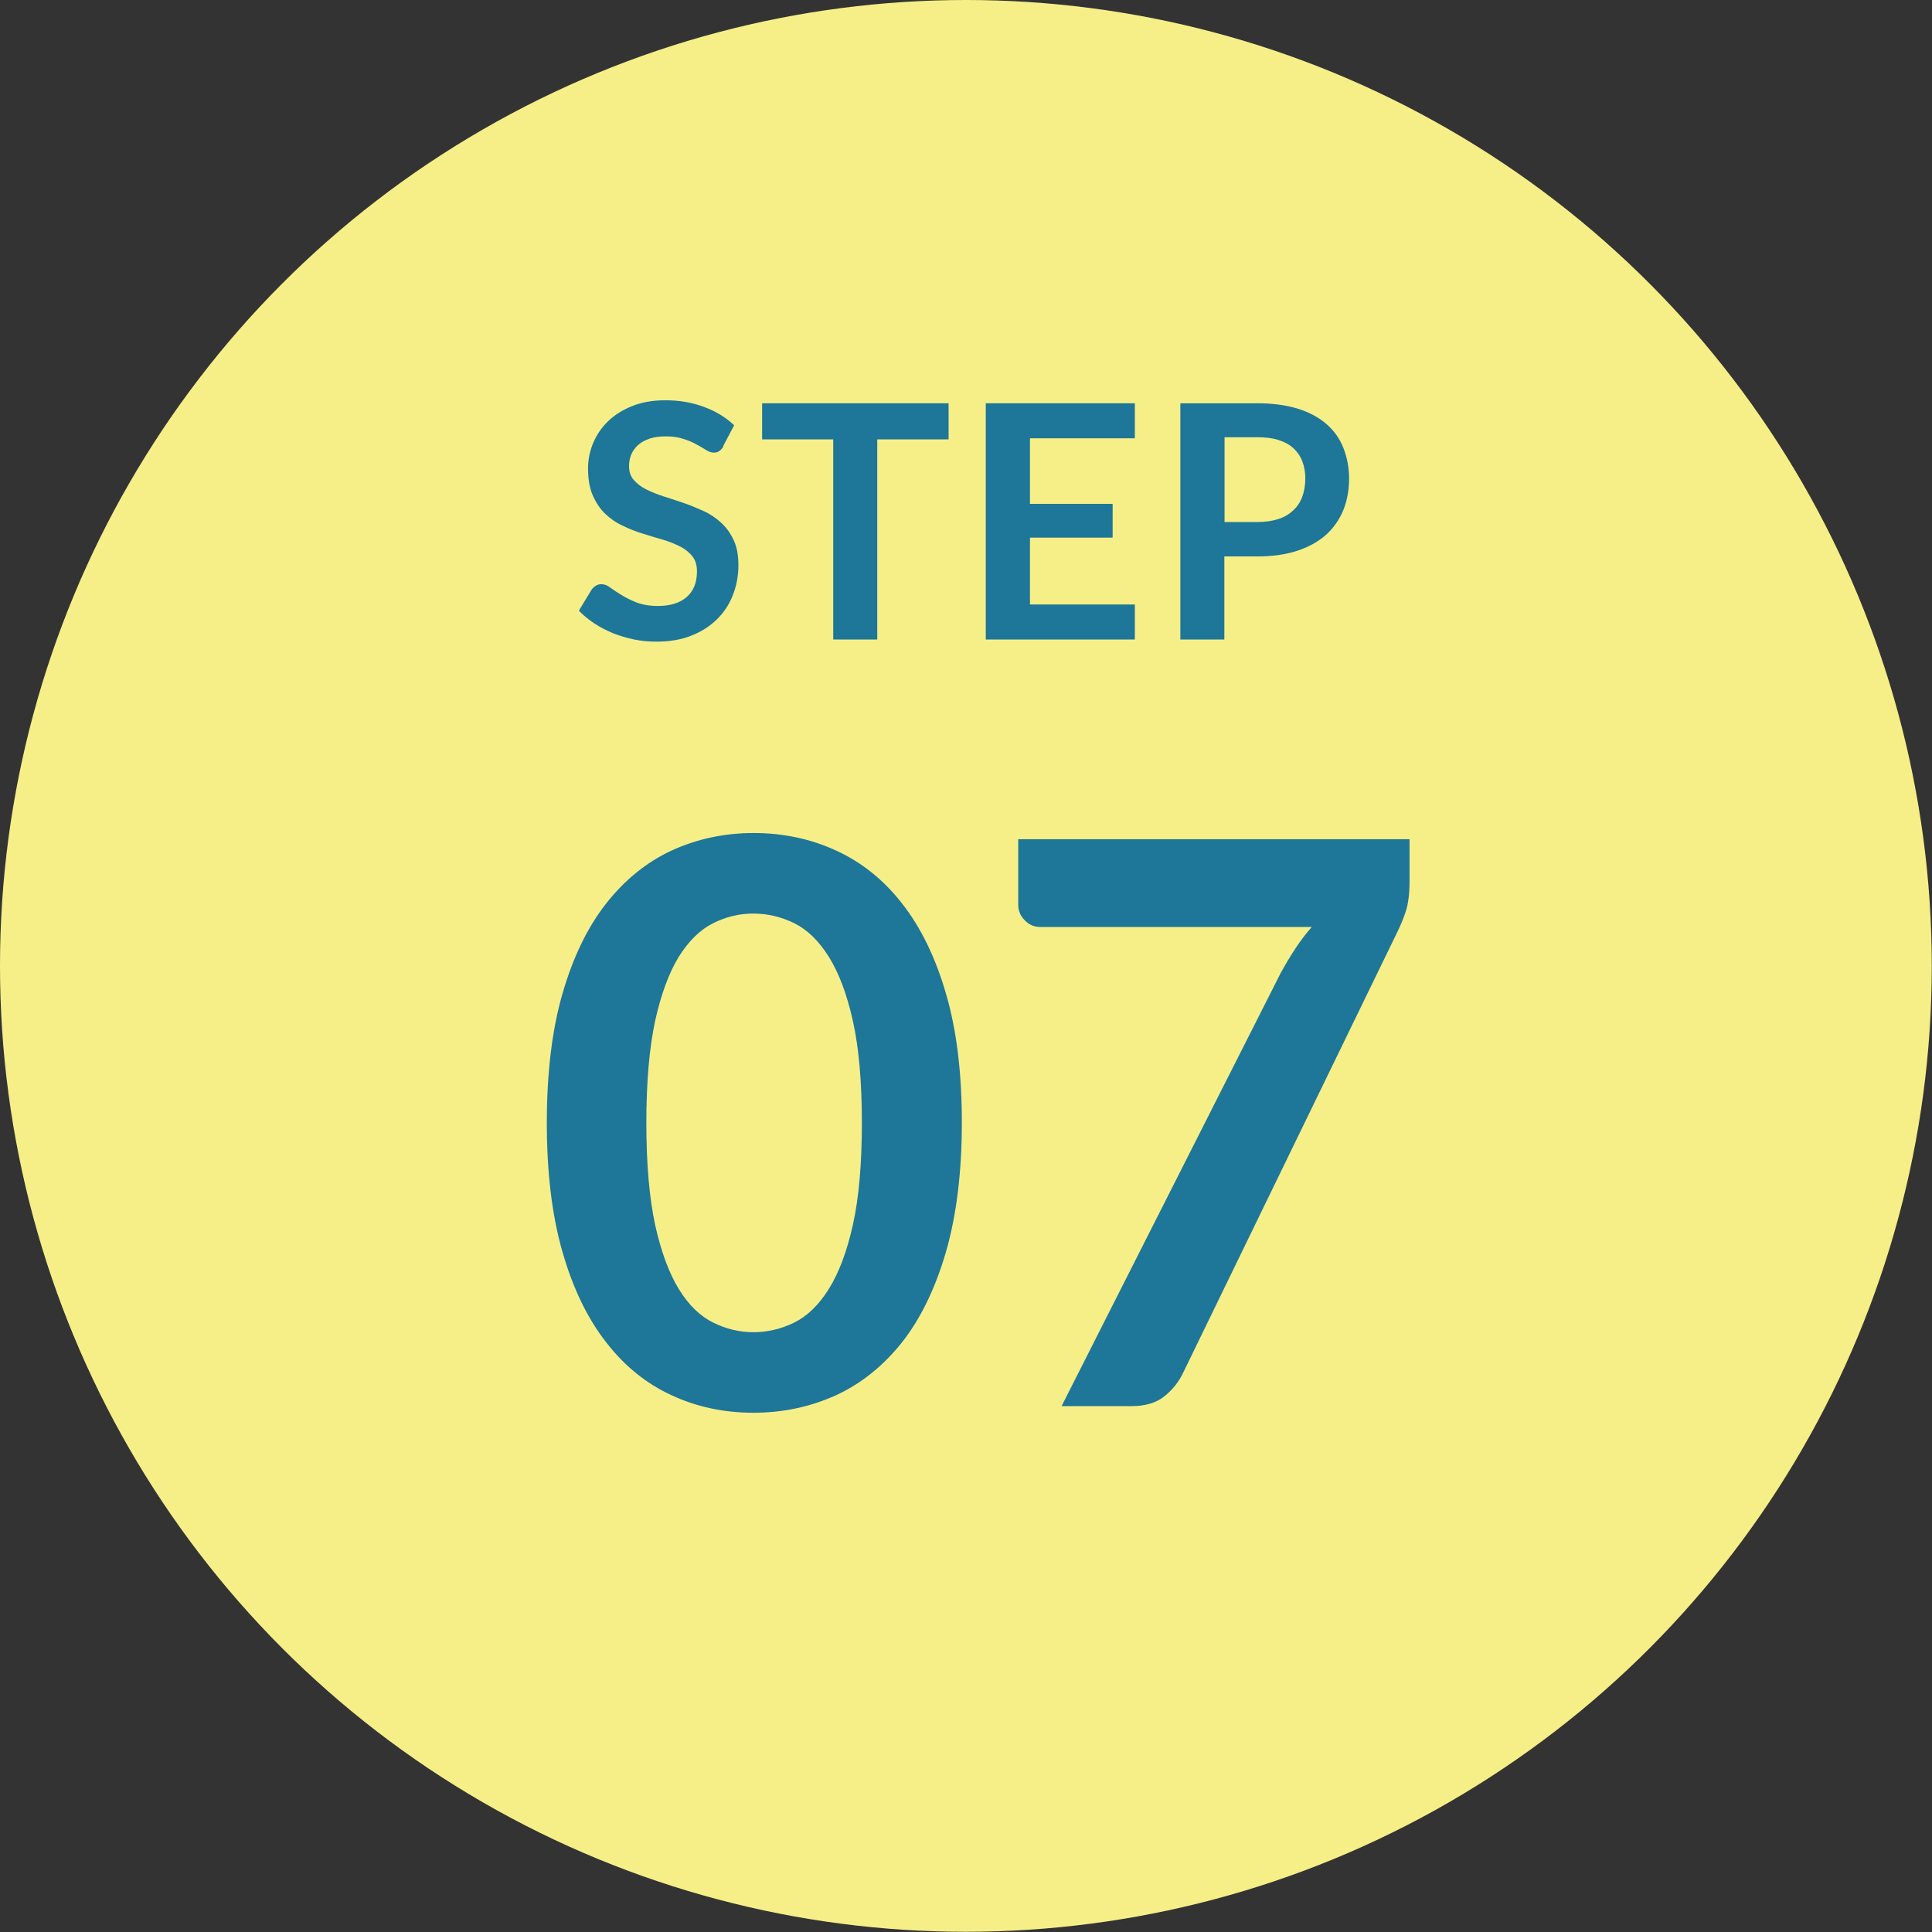
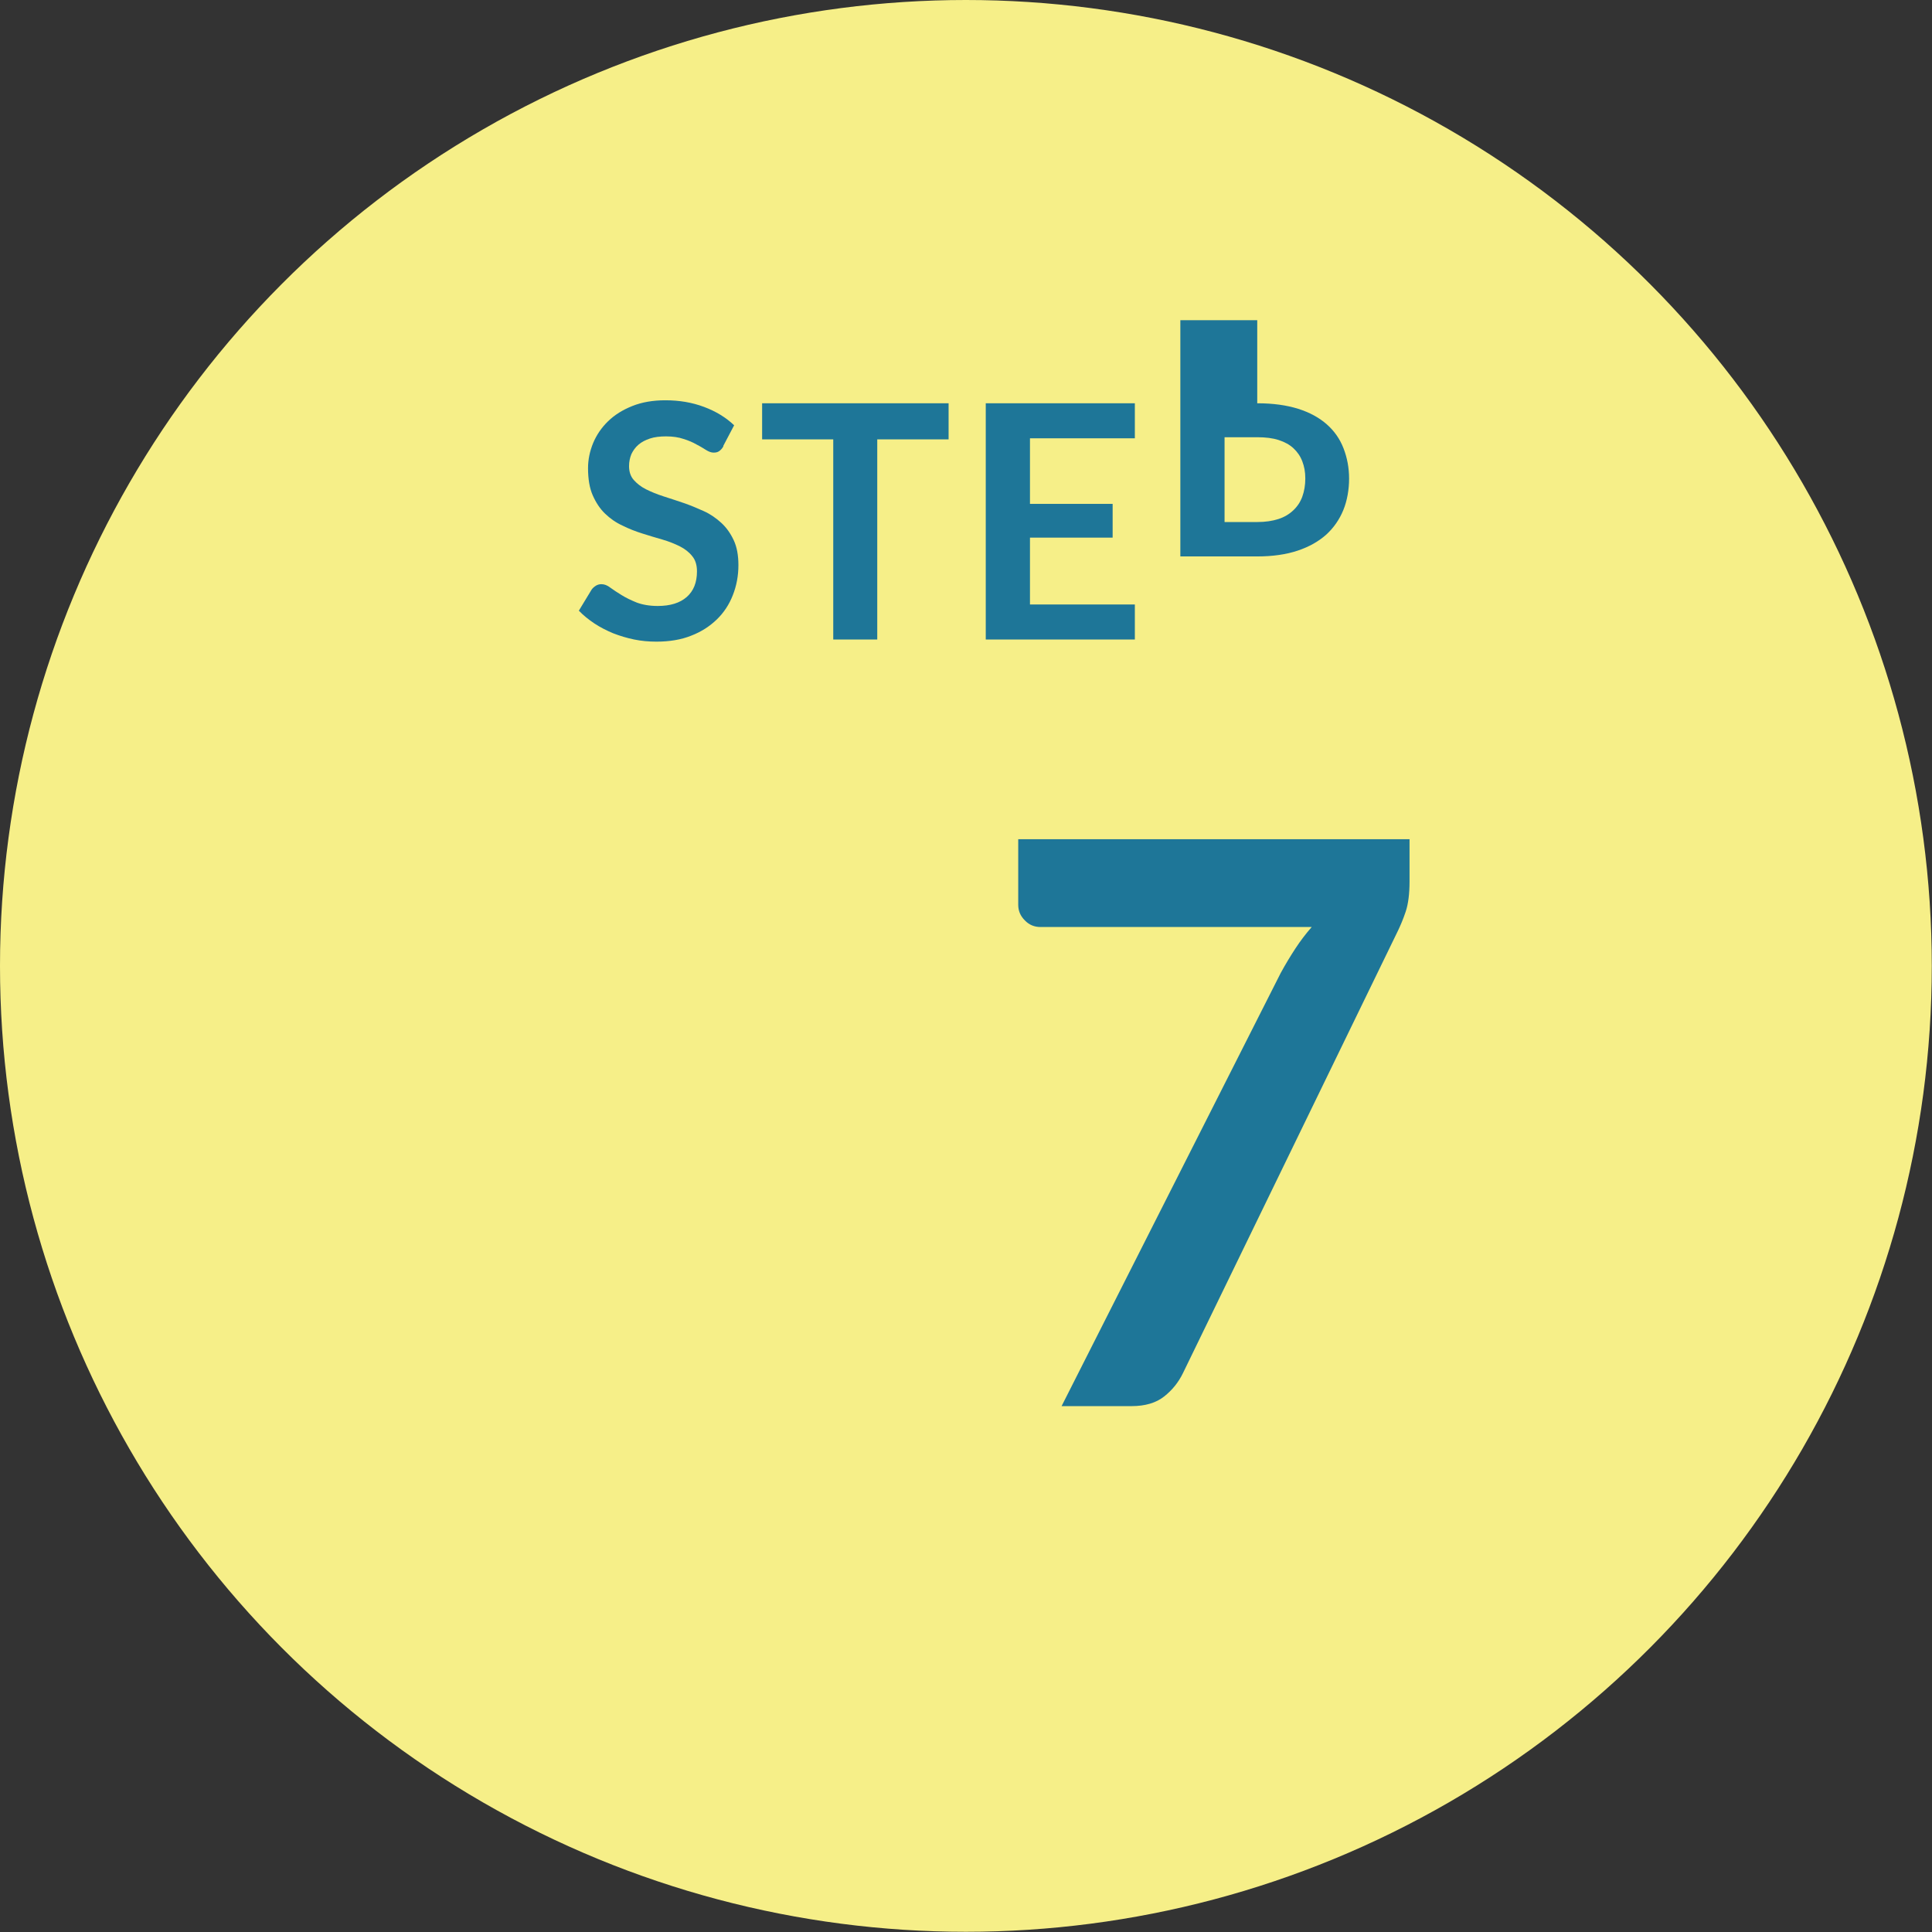
<svg xmlns="http://www.w3.org/2000/svg" id="_レイヤー_2" data-name="レイヤー 2" viewBox="0 0 90.45 90.45">
  <rect x="0" y="0" width="90.45" height="90.45" fill="#333333" stroke="none" />
  <defs>
    <style>
      .cls-1 {
        fill: #f6ef88;
      }

      .cls-1, .cls-2 {
        stroke-width: 0px;
      }

      .cls-2 {
        fill: #1e7698;
      }
    </style>
  </defs>
  <g id="_レイヤー_1-2" data-name="レイヤー 1">
    <g>
      <circle class="cls-1" cx="45.22" cy="45.22" r="45.22" />
      <g>
        <path class="cls-2" d="m33.87,20.89c-.06.11-.13.18-.2.23-.07.05-.15.07-.26.07-.11,0-.22-.04-.35-.12s-.27-.17-.45-.26c-.17-.1-.38-.19-.61-.26-.23-.08-.51-.12-.82-.12-.29,0-.54.03-.75.1-.21.07-.39.16-.54.29-.14.12-.25.27-.33.44-.07.17-.11.36-.11.56,0,.26.07.48.22.65.15.17.34.32.58.44.24.12.51.23.82.33.31.1.62.2.94.31s.63.24.94.38c.31.14.58.33.82.55.24.22.43.49.58.81.15.32.22.71.22,1.17,0,.5-.09.97-.26,1.4-.17.44-.42.82-.75,1.14-.33.32-.73.58-1.2.76-.47.19-1.02.28-1.63.28-.35,0-.7-.03-1.04-.1-.34-.07-.67-.17-.98-.29-.31-.13-.61-.28-.88-.46s-.52-.38-.73-.6l.6-.99c.05-.07.12-.13.2-.18.08-.05.17-.07.26-.07.13,0,.27.05.41.16.15.11.32.22.53.35s.44.24.71.35c.27.1.6.16.98.16.59,0,1.04-.14,1.36-.42s.48-.68.48-1.2c0-.29-.07-.53-.22-.71-.14-.18-.34-.34-.58-.46-.24-.12-.51-.23-.82-.32-.31-.09-.62-.18-.93-.28-.32-.1-.63-.22-.93-.37-.31-.14-.58-.33-.82-.56-.24-.23-.43-.52-.58-.86-.15-.34-.22-.77-.22-1.27,0-.4.08-.79.24-1.18.16-.38.39-.72.7-1.02s.68-.53,1.13-.71c.45-.18.96-.27,1.55-.27.65,0,1.25.1,1.81.31s1.02.49,1.41.86l-.51.97Z" />
        <path class="cls-2" d="m44.4,20.57h-3.33v9.37h-2.06v-9.37h-3.33v-1.69h8.73v1.69Z" />
        <path class="cls-2" d="m48.22,20.52v3.07h3.87v1.58h-3.87v3.13h4.91v1.64h-6.98v-11.06h6.98v1.64h-4.91Z" />
-         <path class="cls-2" d="m58.86,18.88c.74,0,1.38.09,1.92.26.54.17.99.42,1.34.73.35.31.61.68.78,1.12s.26.91.26,1.42-.09,1.03-.27,1.47-.45.83-.8,1.15c-.36.32-.8.57-1.34.75-.54.18-1.17.27-1.89.27h-1.54v3.89h-2.06v-11.06h3.6Zm0,5.56c.38,0,.71-.05.99-.14.28-.09.51-.23.7-.41.19-.18.33-.39.42-.64.09-.25.14-.53.14-.85s-.05-.56-.14-.8c-.09-.24-.23-.44-.41-.61-.18-.17-.42-.3-.7-.39-.28-.09-.61-.13-.99-.13h-1.54v3.97h1.54Z" />
+         <path class="cls-2" d="m58.86,18.88c.74,0,1.38.09,1.92.26.54.17.99.42,1.34.73.35.31.61.68.78,1.12s.26.91.26,1.42-.09,1.03-.27,1.47-.45.83-.8,1.15c-.36.32-.8.57-1.34.75-.54.18-1.17.27-1.89.27h-1.54h-2.06v-11.06h3.6Zm0,5.56c.38,0,.71-.05.99-.14.28-.09.51-.23.7-.41.19-.18.33-.39.42-.64.09-.25.14-.53.14-.85s-.05-.56-.14-.8c-.09-.24-.23-.44-.41-.61-.18-.17-.42-.3-.7-.39-.28-.09-.61-.13-.99-.13h-1.54v3.97h1.54Z" />
      </g>
      <g>
-         <path class="cls-2" d="m45.03,52.57c0,2.31-.25,4.32-.74,6.03-.5,1.71-1.18,3.12-2.05,4.23-.88,1.11-1.91,1.94-3.1,2.49-1.19.54-2.48.82-3.86.82s-2.66-.27-3.84-.82c-1.18-.54-2.21-1.37-3.07-2.49-.87-1.11-1.55-2.52-2.04-4.23-.49-1.71-.73-3.72-.73-6.03s.24-4.34.73-6.04c.49-1.7,1.17-3.11,2.04-4.22.87-1.11,1.89-1.94,3.07-2.49,1.18-.54,2.46-.82,3.84-.82s2.67.27,3.86.82c1.19.54,2.23,1.37,3.1,2.49.87,1.11,1.56,2.52,2.05,4.22.5,1.7.74,3.71.74,6.04Zm-4.68,0c0-1.92-.14-3.51-.42-4.77-.28-1.26-.66-2.26-1.13-3.01-.47-.75-1.01-1.27-1.62-1.57-.61-.3-1.25-.45-1.91-.45s-1.28.15-1.88.45-1.14.82-1.61,1.57c-.46.75-.83,1.75-1.11,3.01-.27,1.26-.41,2.85-.41,4.77s.14,3.51.41,4.77c.28,1.26.65,2.26,1.11,3.01s1,1.27,1.61,1.57,1.23.45,1.88.45,1.3-.15,1.91-.45c.61-.3,1.15-.82,1.62-1.57.47-.75.85-1.75,1.13-3.01.28-1.26.42-2.85.42-4.77Z" />
        <path class="cls-2" d="m65.99,39.3v1.96c0,.59-.06,1.06-.18,1.42-.12.36-.25.66-.37.91l-10.06,20.7c-.21.43-.5.79-.88,1.09s-.89.45-1.52.45h-3.28l10.26-20.28c.23-.42.46-.8.69-1.15s.48-.68.76-1h-12.7c-.28,0-.53-.1-.73-.31-.21-.21-.31-.45-.31-.73v-3.07h18.33Z" />
      </g>
    </g>
  </g>
</svg>